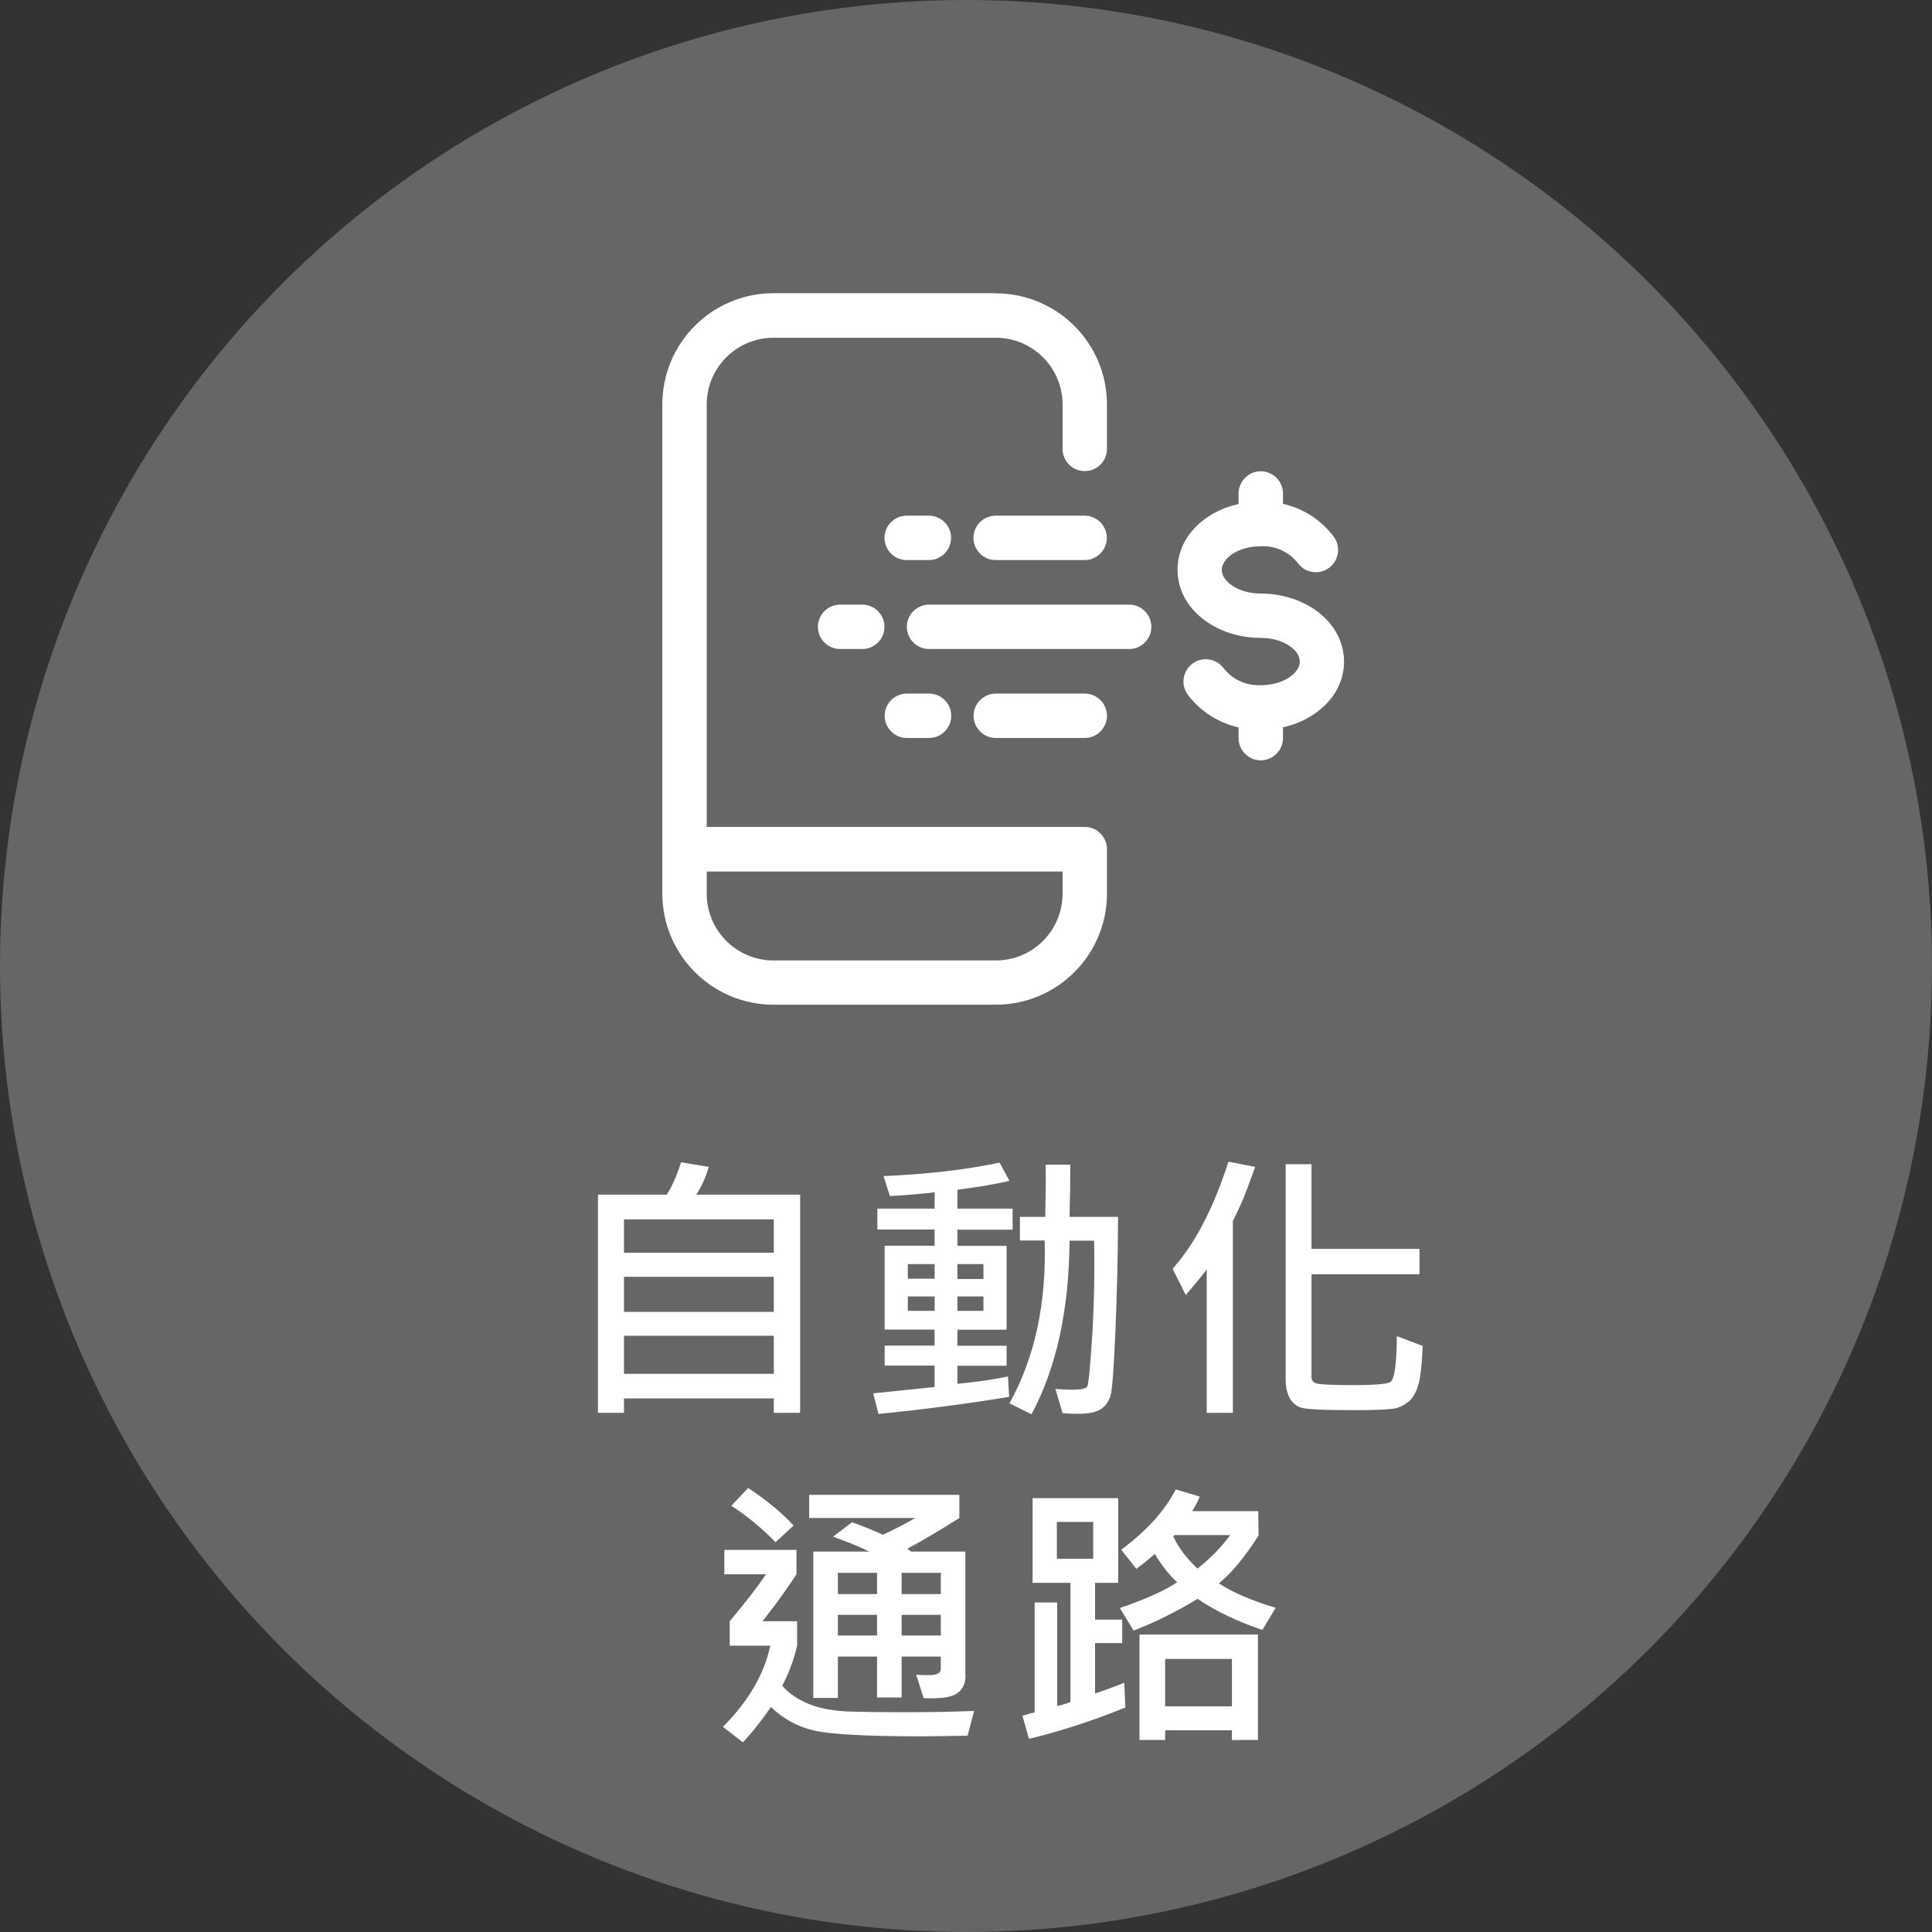
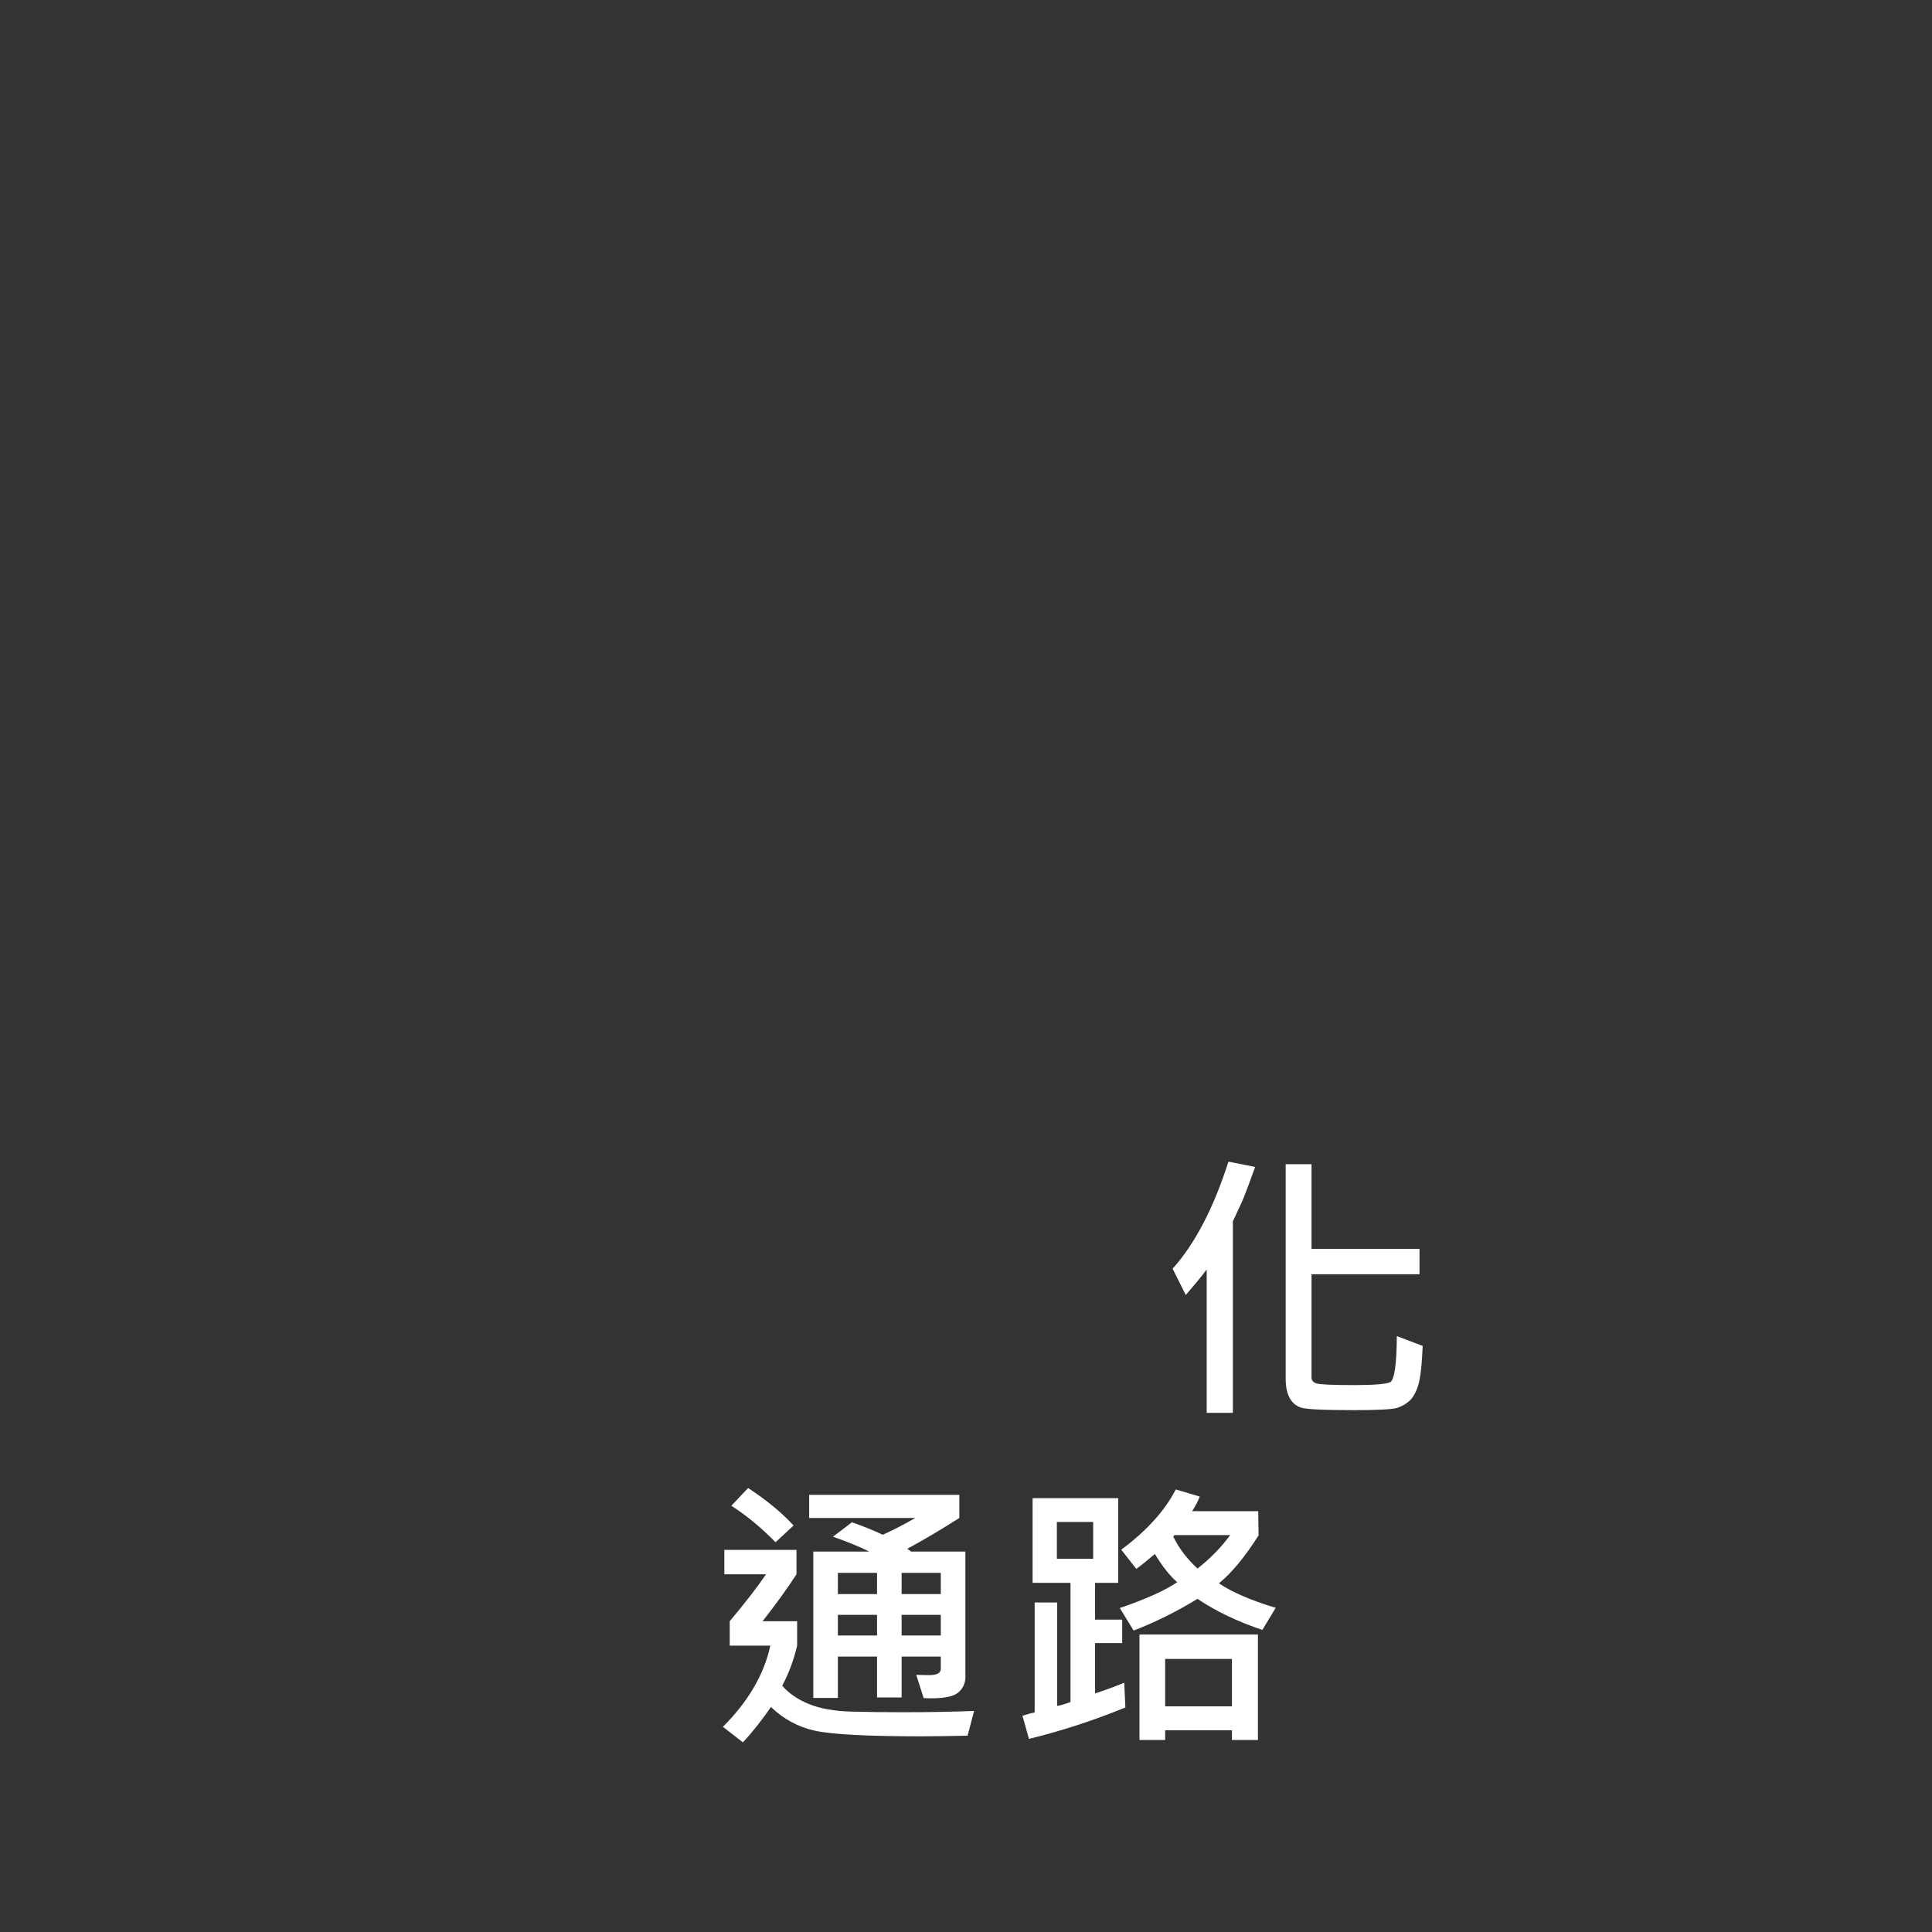
<svg xmlns="http://www.w3.org/2000/svg" id="_圖層_2" viewBox="0 0 121.84 121.84">
  <rect x="0" y="0" width="121.84" height="121.84" fill="#333333" stroke="none" />
  <defs>
    <style>
      .cls-1 {
        fill: #fff;
      }

      .cls-2 {
        fill: #666;
      }
    </style>
  </defs>
  <g id="Main">
    <g>
-       <circle class="cls-2" cx="60.92" cy="60.92" r="60.92" />
      <g>
-         <path class="cls-1" d="m50.45,89.1h-1.65v-.91h-9.45v.91h-1.64v-13.76h4.34c.34-.54.64-1.22.9-2.04l1.75.29c-.19.65-.45,1.23-.79,1.75h6.55v13.76Zm-1.65-10.1v-2.1h-9.45v2.1h9.45Zm0,3.73v-2.21h-9.45v2.21h9.45Zm0,3.91v-2.4h-9.45v2.4h9.45Z" />
-         <path class="cls-1" d="m63.86,77.55h-3.48v1.02h3.1v5.29h-3.1v1.01h3.1v1.26h-3.1v1.14c1.14-.11,2.21-.26,3.19-.46l.07,1.28c-2.6.43-5.34.79-8.24,1.08l-.33-1.3,3.87-.4v-1.35h-3.15v-1.26h3.15v-1.01h-3.15v-5.29h3.15v-1.02h-3.61v-1.32h3.61v-1.03c-.78.1-1.72.18-2.82.24l-.4-1.26c2.74-.12,5.18-.4,7.32-.85l.62,1.15c-.86.2-1.95.39-3.28.56v1.19h3.48v1.32Zm-4.92,3.09v-.92h-1.69v.92h1.69Zm0,2.03v-.91h-1.69v.91h1.69Zm3.08-2.01v-.94h-1.64v.94h1.64Zm0,2.01v-.91h-1.64v.91h1.64Zm8.49-5.92c-.01,2.51-.07,4.92-.17,7.25s-.2,3.67-.31,4.03-.31.64-.61.84c-.3.2-.78.29-1.45.29-.31,0-.63-.01-.96-.04l-.45-1.53c.46.04.82.05,1.09.05.52,0,.83-.07.91-.2.09-.13.19-1.21.32-3.22.12-2.01.16-4.01.12-5.98h-1.55c-.03,4.38-.83,8.03-2.4,10.95l-1.39-.69c1.6-2.88,2.34-6.3,2.22-10.27h-1.56v-1.49h1.6c.03-1.48.04-2.57.02-3.29h1.56c0,1.13-.02,2.23-.05,3.29h3.04Z" />
        <path class="cls-1" d="m79.16,73.58l-.45,1.23c-.16.43-.31.82-.47,1.16l-.49,1.05v12.08h-1.65v-9.04c-.38.5-.82,1.03-1.32,1.61l-.83-1.66c1.4-1.56,2.58-3.81,3.52-6.75l1.68.33Zm10.56,11.32c-.05,1.22-.15,2.06-.29,2.49-.14.44-.33.76-.55.96-.23.2-.49.35-.78.44-.3.09-1.19.14-2.69.14-1.91,0-3.03-.05-3.36-.16s-.57-.32-.73-.63c-.16-.31-.24-.7-.24-1.17v-13.55h1.63v5.34h6.81v1.6h-6.81v6.51c0,.18.1.3.29.37.2.07.99.11,2.39.11,1.24,0,2-.06,2.27-.18.27-.12.42-1.09.43-2.91l1.63.62Z" />
        <path class="cls-1" d="m61.43,107.9l-.41,1.56c-1.04.02-2.01.04-2.92.04-3.39,0-5.62-.12-6.69-.35s-2-.74-2.79-1.5c-.58.84-1.17,1.59-1.77,2.23l-1.26-.98c1.6-1.6,2.6-3.31,2.99-5.12h-2.56v-1.54c1-1.19,1.76-2.18,2.29-2.96h-2.63v-1.54h4.55v1.54c-.57.88-1.28,1.87-2.14,2.96h2.18v1.54c-.21.9-.52,1.74-.94,2.53.43.49,1,.88,1.7,1.16s1.57.44,2.63.47,2.16.04,3.31.04c1.68,0,3.16-.03,4.46-.08Zm-11.39-11.69l-1.13,1.05c-.94-.96-1.88-1.72-2.79-2.3l1.06-1.12c1.2.79,2.15,1.58,2.87,2.37Zm10.85,9.47c0,.49-.18.86-.53,1.11-.36.25-1.06.35-2.11.3l-.47-1.47c.29.01.57.02.83.02.48,0,.72-.13.72-.4v-.77h-2.47v2.58h-1.55v-2.58h-2.47v2.61h-1.55v-9.23h3.53c-.62-.31-1.38-.62-2.29-.94l1.2-.91c.76.27,1.4.53,1.94.79.73-.33,1.41-.69,2.05-1.06h-6.69v-1.46h9.47v1.46c-1.2.76-2.29,1.41-3.28,1.94l.24.18h3.42v7.83Zm-5.58-5.15v-1.34h-2.47v1.34h2.47Zm0,2.61v-1.3h-2.47v1.3h2.47Zm4.02-2.61v-1.34h-2.47v1.34h2.47Zm0,2.61v-1.3h-2.47v1.3h2.47Z" />
        <path class="cls-1" d="m70.97,107.68c-2.03.83-4.06,1.49-6.08,1.98l-.41-1.46c.36-.11.62-.18.77-.21v-6.93h1.42v6.52c.17-.02.45-.1.84-.24v-7.52h-2.39v-5.34h5.4v5.34h-1.46v2.32h1.71v1.48h-1.71v3.17c.5-.15,1.12-.38,1.84-.67l.07,1.56Zm-2.03-9.38v-2.32h-2.29v2.32h2.29Zm11.52,3.08l-.85,1.41c-1.55-.52-2.92-1.17-4.09-1.96-1.31.8-2.65,1.47-4.03,2l-.87-1.42c1.63-.56,2.84-1.1,3.62-1.63-.47-.41-.94-1-1.41-1.78-.38.33-.77.65-1.17.94l-.95-1.21c1.59-1.18,2.74-2.44,3.44-3.8l1.51.45c-.12.31-.28.62-.48.92h4.17l.02,1.53c-.87,1.37-1.7,2.37-2.5,3.02.84.57,2.04,1.08,3.59,1.55Zm-1.13,8.35h-1.64v-.61h-4.21v.61h-1.62v-6.65h7.47v6.65Zm-1.64-2.12v-2.99h-4.21v2.99h4.21Zm-.11-10.8h-3.51l-.08.09c.35.73.86,1.4,1.53,2.02.79-.62,1.48-1.32,2.06-2.11Z" />
      </g>
-       <path class="cls-1" d="m58.58,32.52c.77,0,1.4.63,1.4,1.4s-.63,1.4-1.4,1.4h-1.4c-.77,0-1.4-.63-1.4-1.4s.63-1.4,1.4-1.4h1.4Zm9.82,0c.77,0,1.4.63,1.4,1.4s-.63,1.4-1.4,1.4h-5.61c-.77,0-1.4-.63-1.4-1.4s.63-1.4,1.4-1.4h5.61Zm-14.02,5.61c.77,0,1.4.63,1.4,1.4s-.63,1.4-1.4,1.4h-1.4c-.77,0-1.4-.63-1.4-1.4s.63-1.4,1.4-1.4h1.4Zm16.83,0c.77,0,1.4.63,1.4,1.4s-.63,1.4-1.4,1.4h-12.62c-.77,0-1.4-.63-1.4-1.4s.63-1.4,1.4-1.4h12.62Zm-12.62,5.61c.77,0,1.4.63,1.4,1.4s-.63,1.4-1.4,1.4h-1.4c-.77,0-1.4-.63-1.4-1.4s.63-1.4,1.4-1.4h1.4Zm9.82,0c.77,0,1.4.63,1.4,1.4s-.63,1.4-1.4,1.4h-5.61c-.77,0-1.4-.63-1.4-1.4s.63-1.4,1.4-1.4h5.61Zm-5.61-25.24c3.87,0,7.01,3.14,7.01,7.01v2.8c0,.77-.63,1.4-1.4,1.4s-1.4-.63-1.4-1.4v-2.8c0-2.32-1.88-4.21-4.21-4.21h-14.02c-2.32,0-4.21,1.88-4.21,4.21v26.64h23.84c.77,0,1.4.63,1.4,1.4v2.8c0,3.87-3.14,7.01-7.01,7.01h-14.02c-3.87,0-7.01-3.14-7.01-7.01v-30.85c0-3.87,3.14-7.01,7.01-7.01h14.02Zm-18.23,36.46v1.4c0,2.32,1.88,4.21,4.21,4.21h14.02c2.32,0,4.21-1.88,4.21-4.21v-1.4h-22.44Zm33.54-23.84c0-.77.63-1.4,1.4-1.4s1.4.63,1.4,1.4v1.93c0,.77-.63,1.4-1.4,1.4s-1.4-.63-1.4-1.4v-1.93Zm0,13.5c0-.77.63-1.4,1.4-1.4s1.4.63,1.4,1.4v1.93c0,.77-.63,1.4-1.4,1.4s-1.4-.63-1.4-1.4v-1.93Zm-3.19-.79c-.47-.62-.35-1.5.27-1.97.62-.47,1.5-.35,1.97.27.54.71,1.4,1.12,2.36,1.08,1.43,0,2.45-.77,2.45-1.49s-1.03-1.49-2.45-1.49c-2.83,0-5.26-1.82-5.26-4.3s2.43-4.29,5.2-4.29c1.81-.07,3.55.74,4.64,2.19.47.62.35,1.5-.27,1.97-.62.47-1.5.35-1.97-.27-.56-.73-1.44-1.13-2.36-1.08-1.43,0-2.45.77-2.45,1.49s1.03,1.49,2.45,1.49c2.83,0,5.26,1.82,5.26,4.29s-2.43,4.3-5.2,4.29c-1.81.07-3.55-.74-4.65-2.19" />
    </g>
  </g>
</svg>